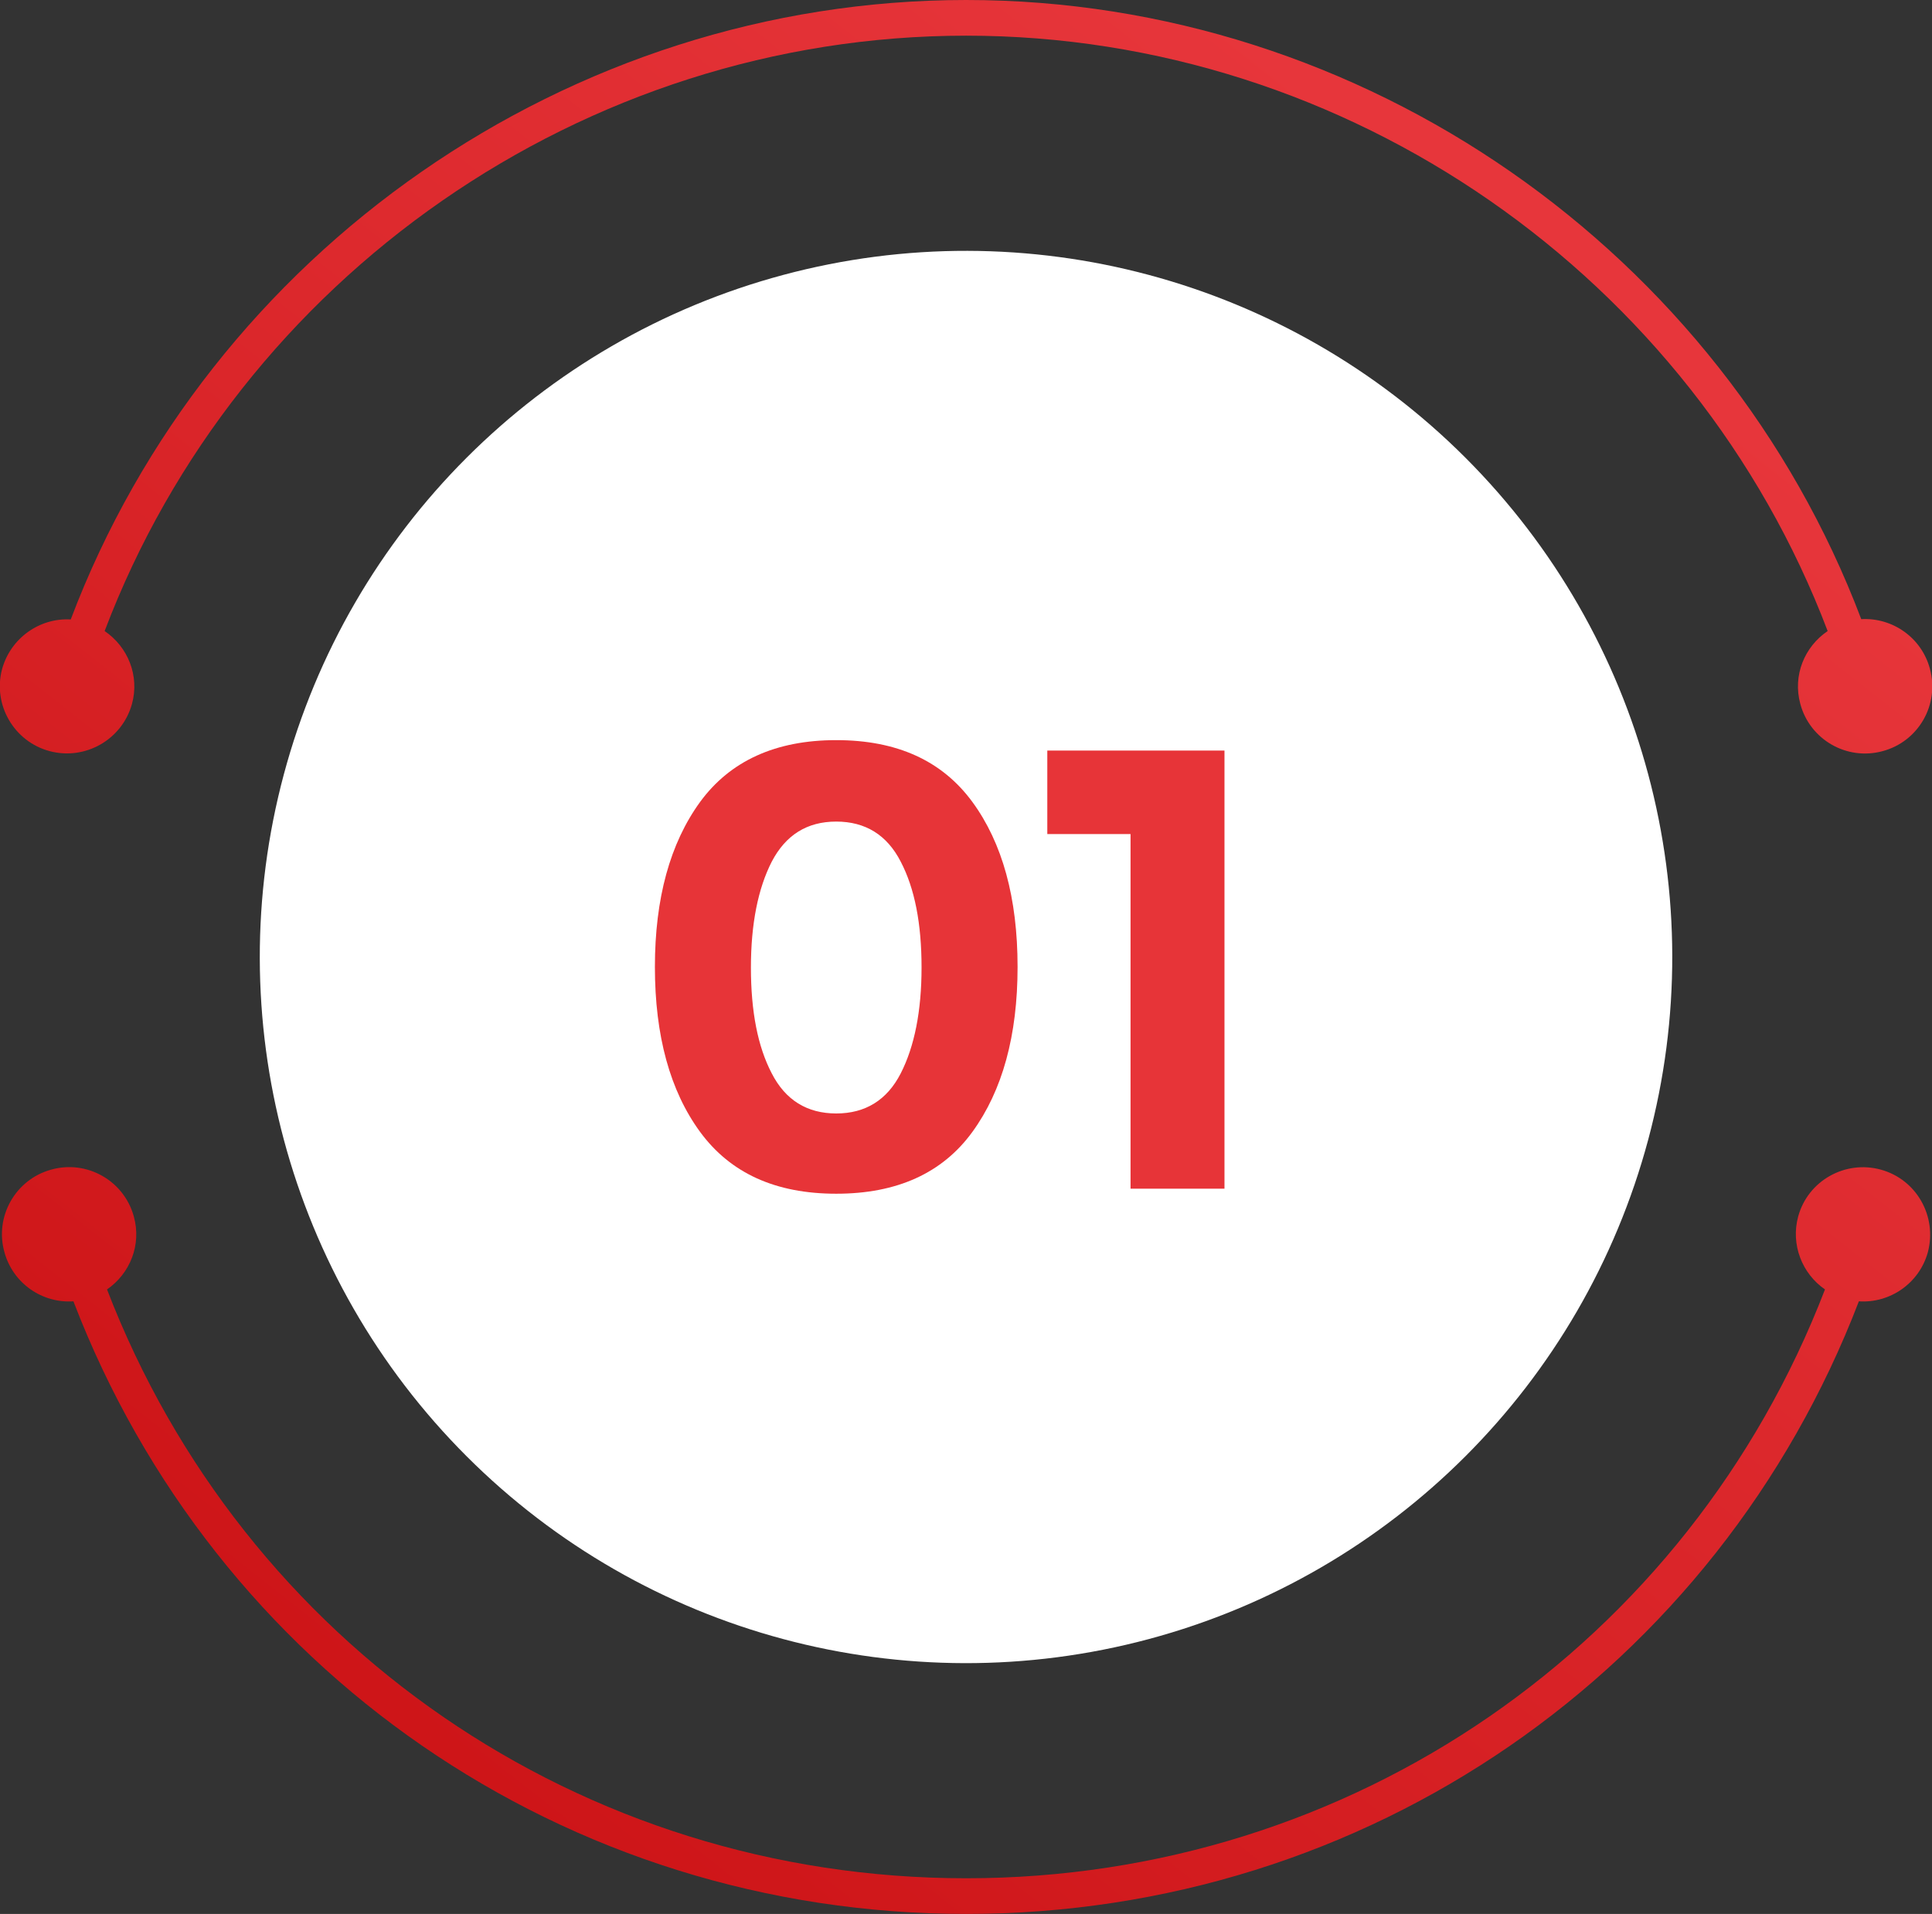
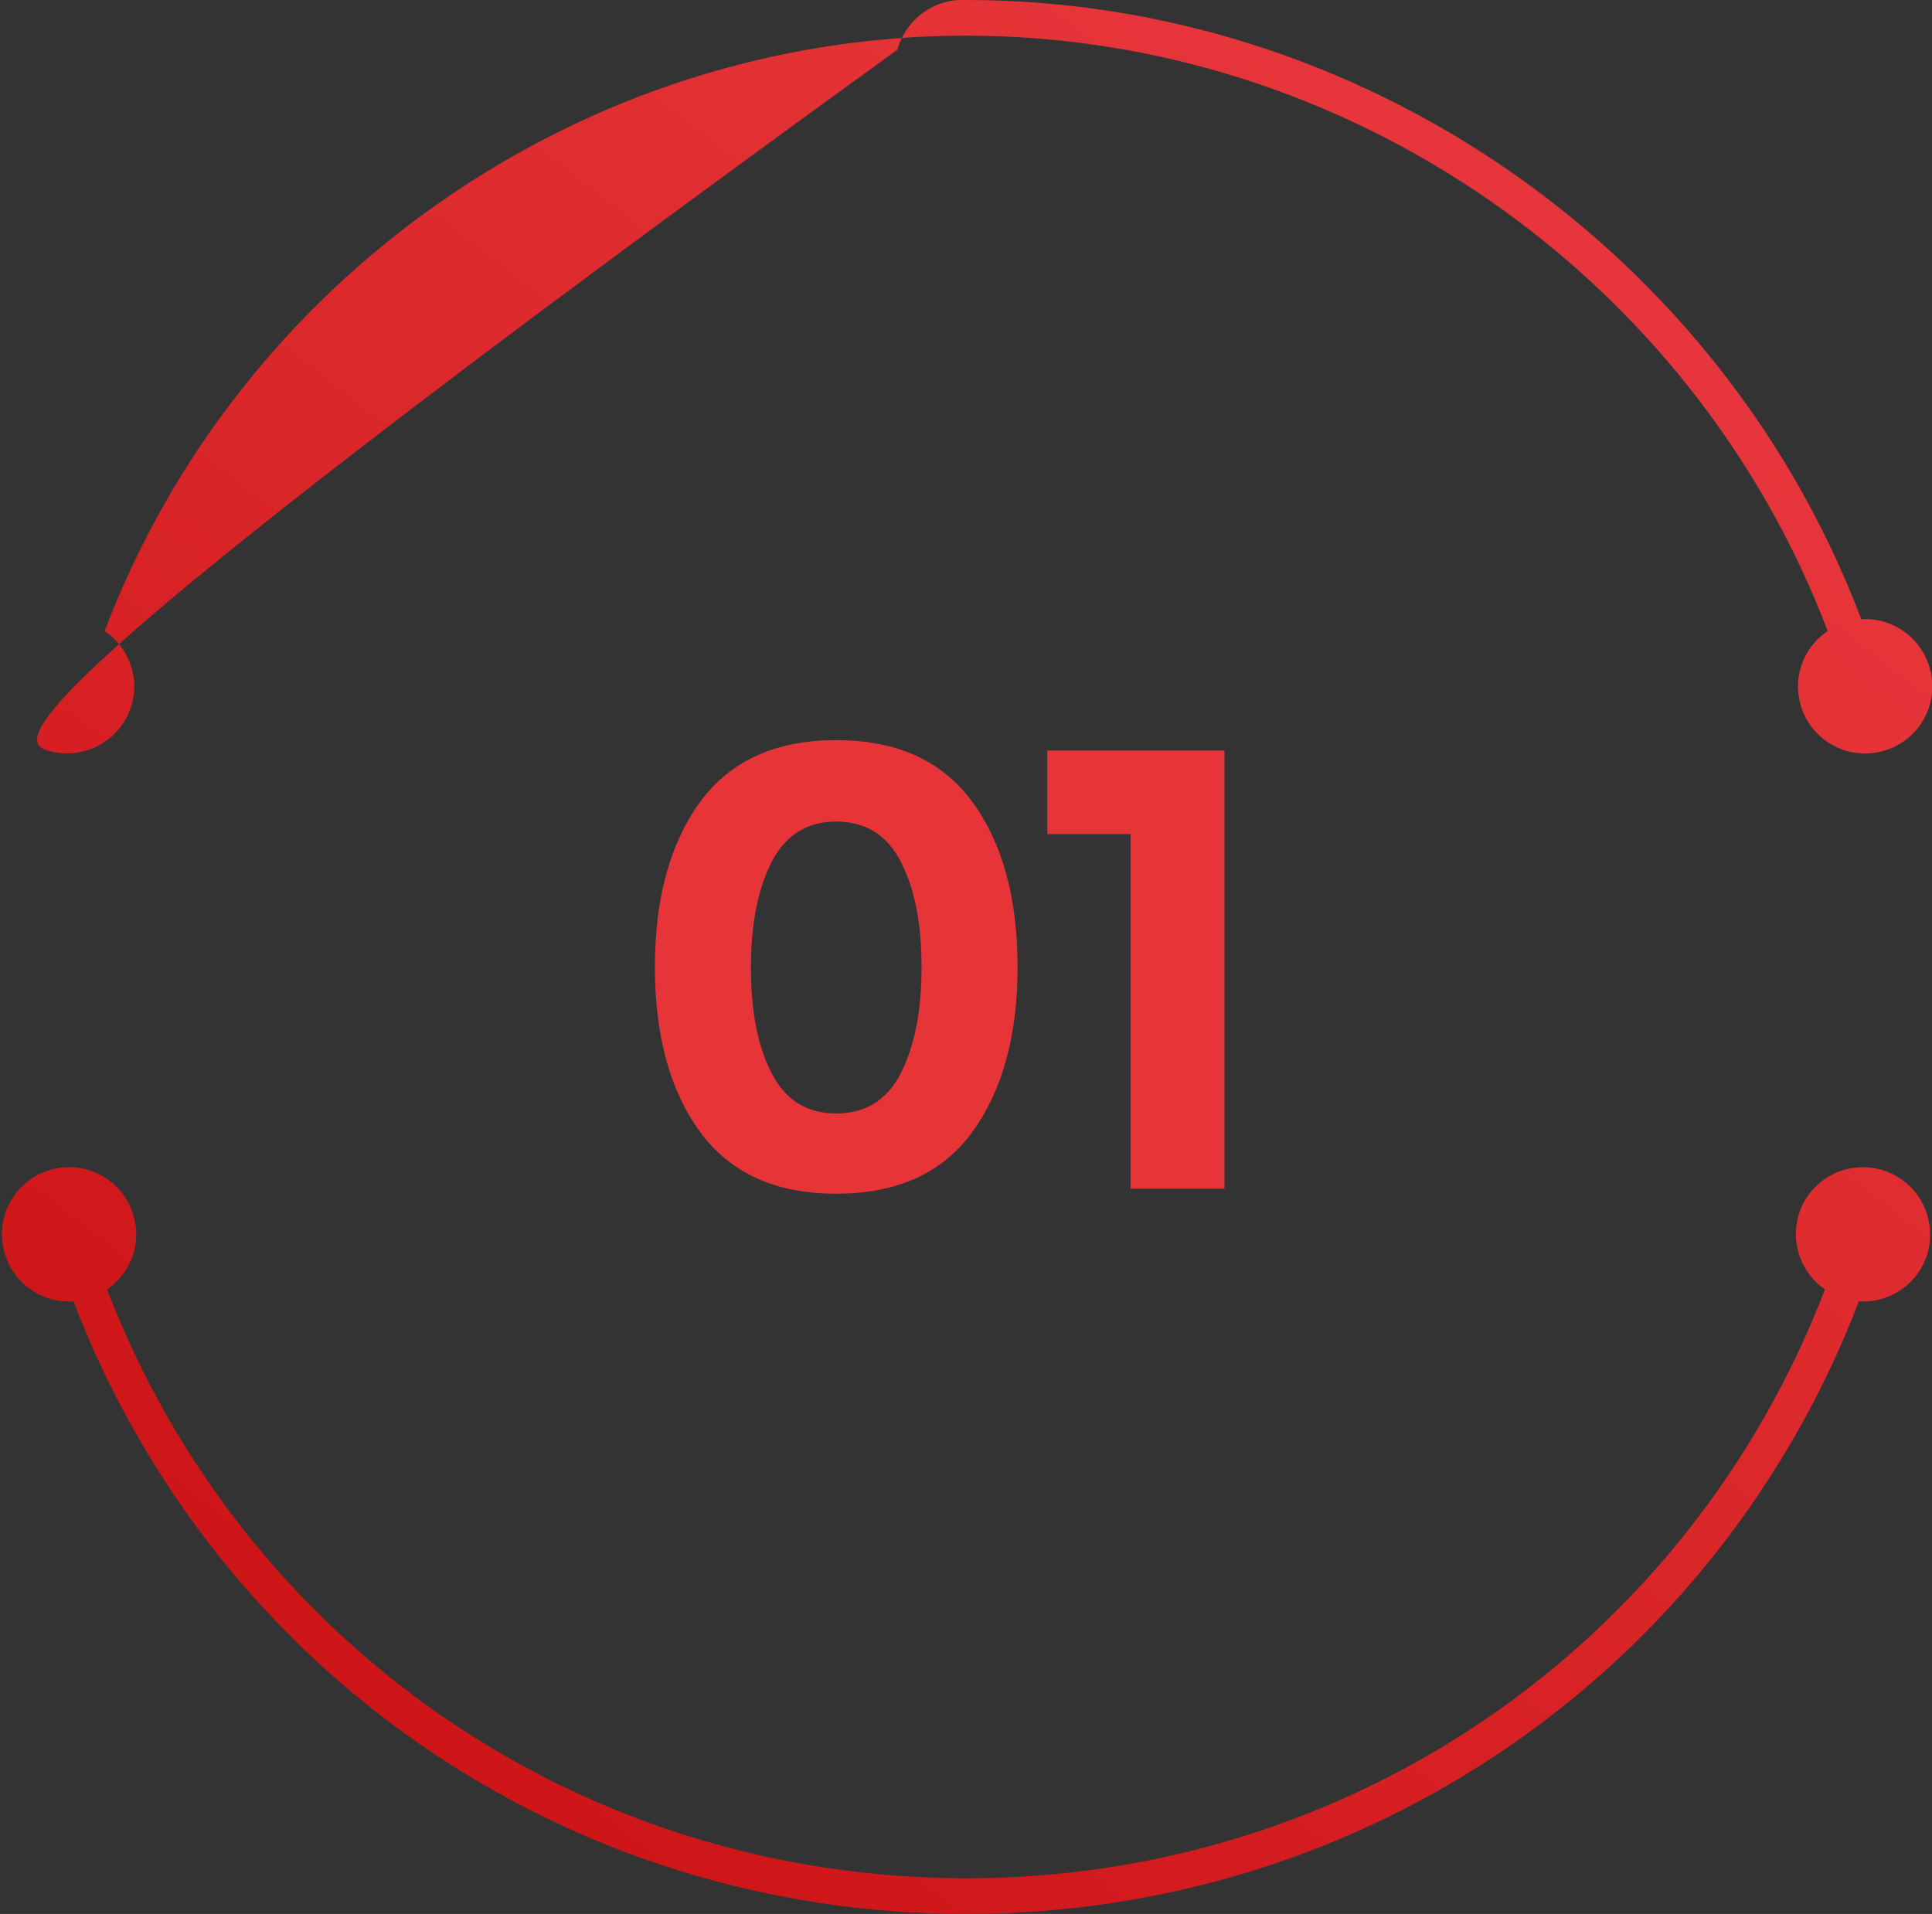
<svg xmlns="http://www.w3.org/2000/svg" id="Calque_1" x="0px" y="0px" viewBox="0 0 64.99 64.39" style="enable-background:new 0 0 64.99 64.39;" xml:space="preserve">
  <rect x="0" y="0" width="64.99" height="64.39" fill="#333333" stroke="none" />
  <style type="text/css"> .st0{fill:#FFFFFF;} .st1{fill:url(#SVGID_1_);} .st2{fill:url(#SVGID_00000003063036074715222510000015415261380242558624_);} .st3{fill:#E73438;} </style>
-   <ellipse transform="matrix(0.707 -0.707 0.707 0.707 -13.247 32.408)" class="st0" cx="32.5" cy="32.2" rx="23.76" ry="23.76" />
  <g>
    <linearGradient id="SVGID_1_" gradientUnits="userSpaceOnUse" x1="6.912" y1="55.273" x2="46.75" y2="4.539">
      <stop offset="0" style="stop-color:#CD1417" />
      <stop offset="1" style="stop-color:#E7363B" />
    </linearGradient>
-     <path class="st1" d="M1.67,25.27c1.2,0.32,2.44-0.39,2.77-1.59c0.26-0.95-0.14-1.92-0.92-2.45C8.03,9.33,19.63,1.2,32.5,1.2 s24.46,8.13,28.98,20.03c-0.78,0.53-1.18,1.49-0.92,2.45c0.32,1.2,1.56,1.92,2.77,1.59c1.2-0.32,1.92-1.56,1.59-2.77 c-0.28-1.05-1.26-1.73-2.31-1.67C57.93,8.46,45.87,0,32.5,0S7.06,8.46,2.38,20.84c-1.04-0.06-2.02,0.62-2.31,1.67 C-0.25,23.71,0.47,24.95,1.67,25.27z" />
+     <path class="st1" d="M1.67,25.27c1.2,0.32,2.44-0.39,2.77-1.59c0.26-0.95-0.14-1.92-0.92-2.45C8.03,9.33,19.63,1.2,32.5,1.2 s24.46,8.13,28.98,20.03c-0.78,0.53-1.18,1.49-0.92,2.45c0.32,1.2,1.56,1.92,2.77,1.59c1.2-0.32,1.92-1.56,1.59-2.77 c-0.28-1.05-1.26-1.73-2.31-1.67C57.93,8.46,45.87,0,32.5,0c-1.04-0.06-2.02,0.62-2.31,1.67 C-0.25,23.71,0.47,24.95,1.67,25.27z" />
    <linearGradient id="SVGID_00000056396824974145103500000004332670487741855393_" gradientUnits="userSpaceOnUse" x1="16.244" y1="62.6" x2="56.082" y2="11.867">
      <stop offset="0" style="stop-color:#CD1417" />
      <stop offset="1" style="stop-color:#E7363B" />
    </linearGradient>
    <path style="fill:url(#SVGID_00000056396824974145103500000004332670487741855393_);" d="M63.27,39.35 c-1.2-0.33-2.45,0.37-2.78,1.57c-0.26,0.95,0.13,1.93,0.9,2.46C56.8,55.31,45.47,63.19,32.5,63.19c-12.97,0-24.31-7.88-28.9-19.81 c0.77-0.53,1.17-1.5,0.9-2.46c-0.33-1.2-1.58-1.91-2.78-1.57c-1.2,0.33-1.91,1.58-1.57,2.78c0.29,1.05,1.27,1.72,2.32,1.65 C7.23,56.19,19.01,64.39,32.5,64.39c13.48,0,25.27-8.2,30.03-20.61c1.04,0.07,2.03-0.6,2.32-1.65 C65.17,40.92,64.47,39.68,63.27,39.35z" />
  </g>
  <g>
    <path class="st3" d="M28.13,40.16c-2.04,0-3.56-0.69-4.58-2.08c-1.01-1.38-1.52-3.23-1.52-5.55c0-2.31,0.51-4.16,1.52-5.55 c1.01-1.38,2.54-2.08,4.58-2.08c2.04,0,3.56,0.69,4.58,2.08c1.01,1.38,1.52,3.23,1.52,5.55c0,2.31-0.51,4.16-1.52,5.55 C31.7,39.47,30.17,40.16,28.13,40.16z M25.96,28.99c-0.46,0.9-0.7,2.09-0.7,3.56c0,1.48,0.23,2.66,0.7,3.56 c0.46,0.9,1.19,1.35,2.17,1.35c0.98,0,1.71-0.45,2.17-1.35c0.46-0.9,0.7-2.09,0.7-3.56c0-1.48-0.23-2.66-0.7-3.56 c-0.46-0.9-1.19-1.35-2.17-1.35C27.15,27.64,26.43,28.09,25.96,28.99z" />
    <path class="st3" d="M35.22,25.25h5.97v14.74h-3.16V28.06h-2.8V25.25z" />
  </g>
</svg>